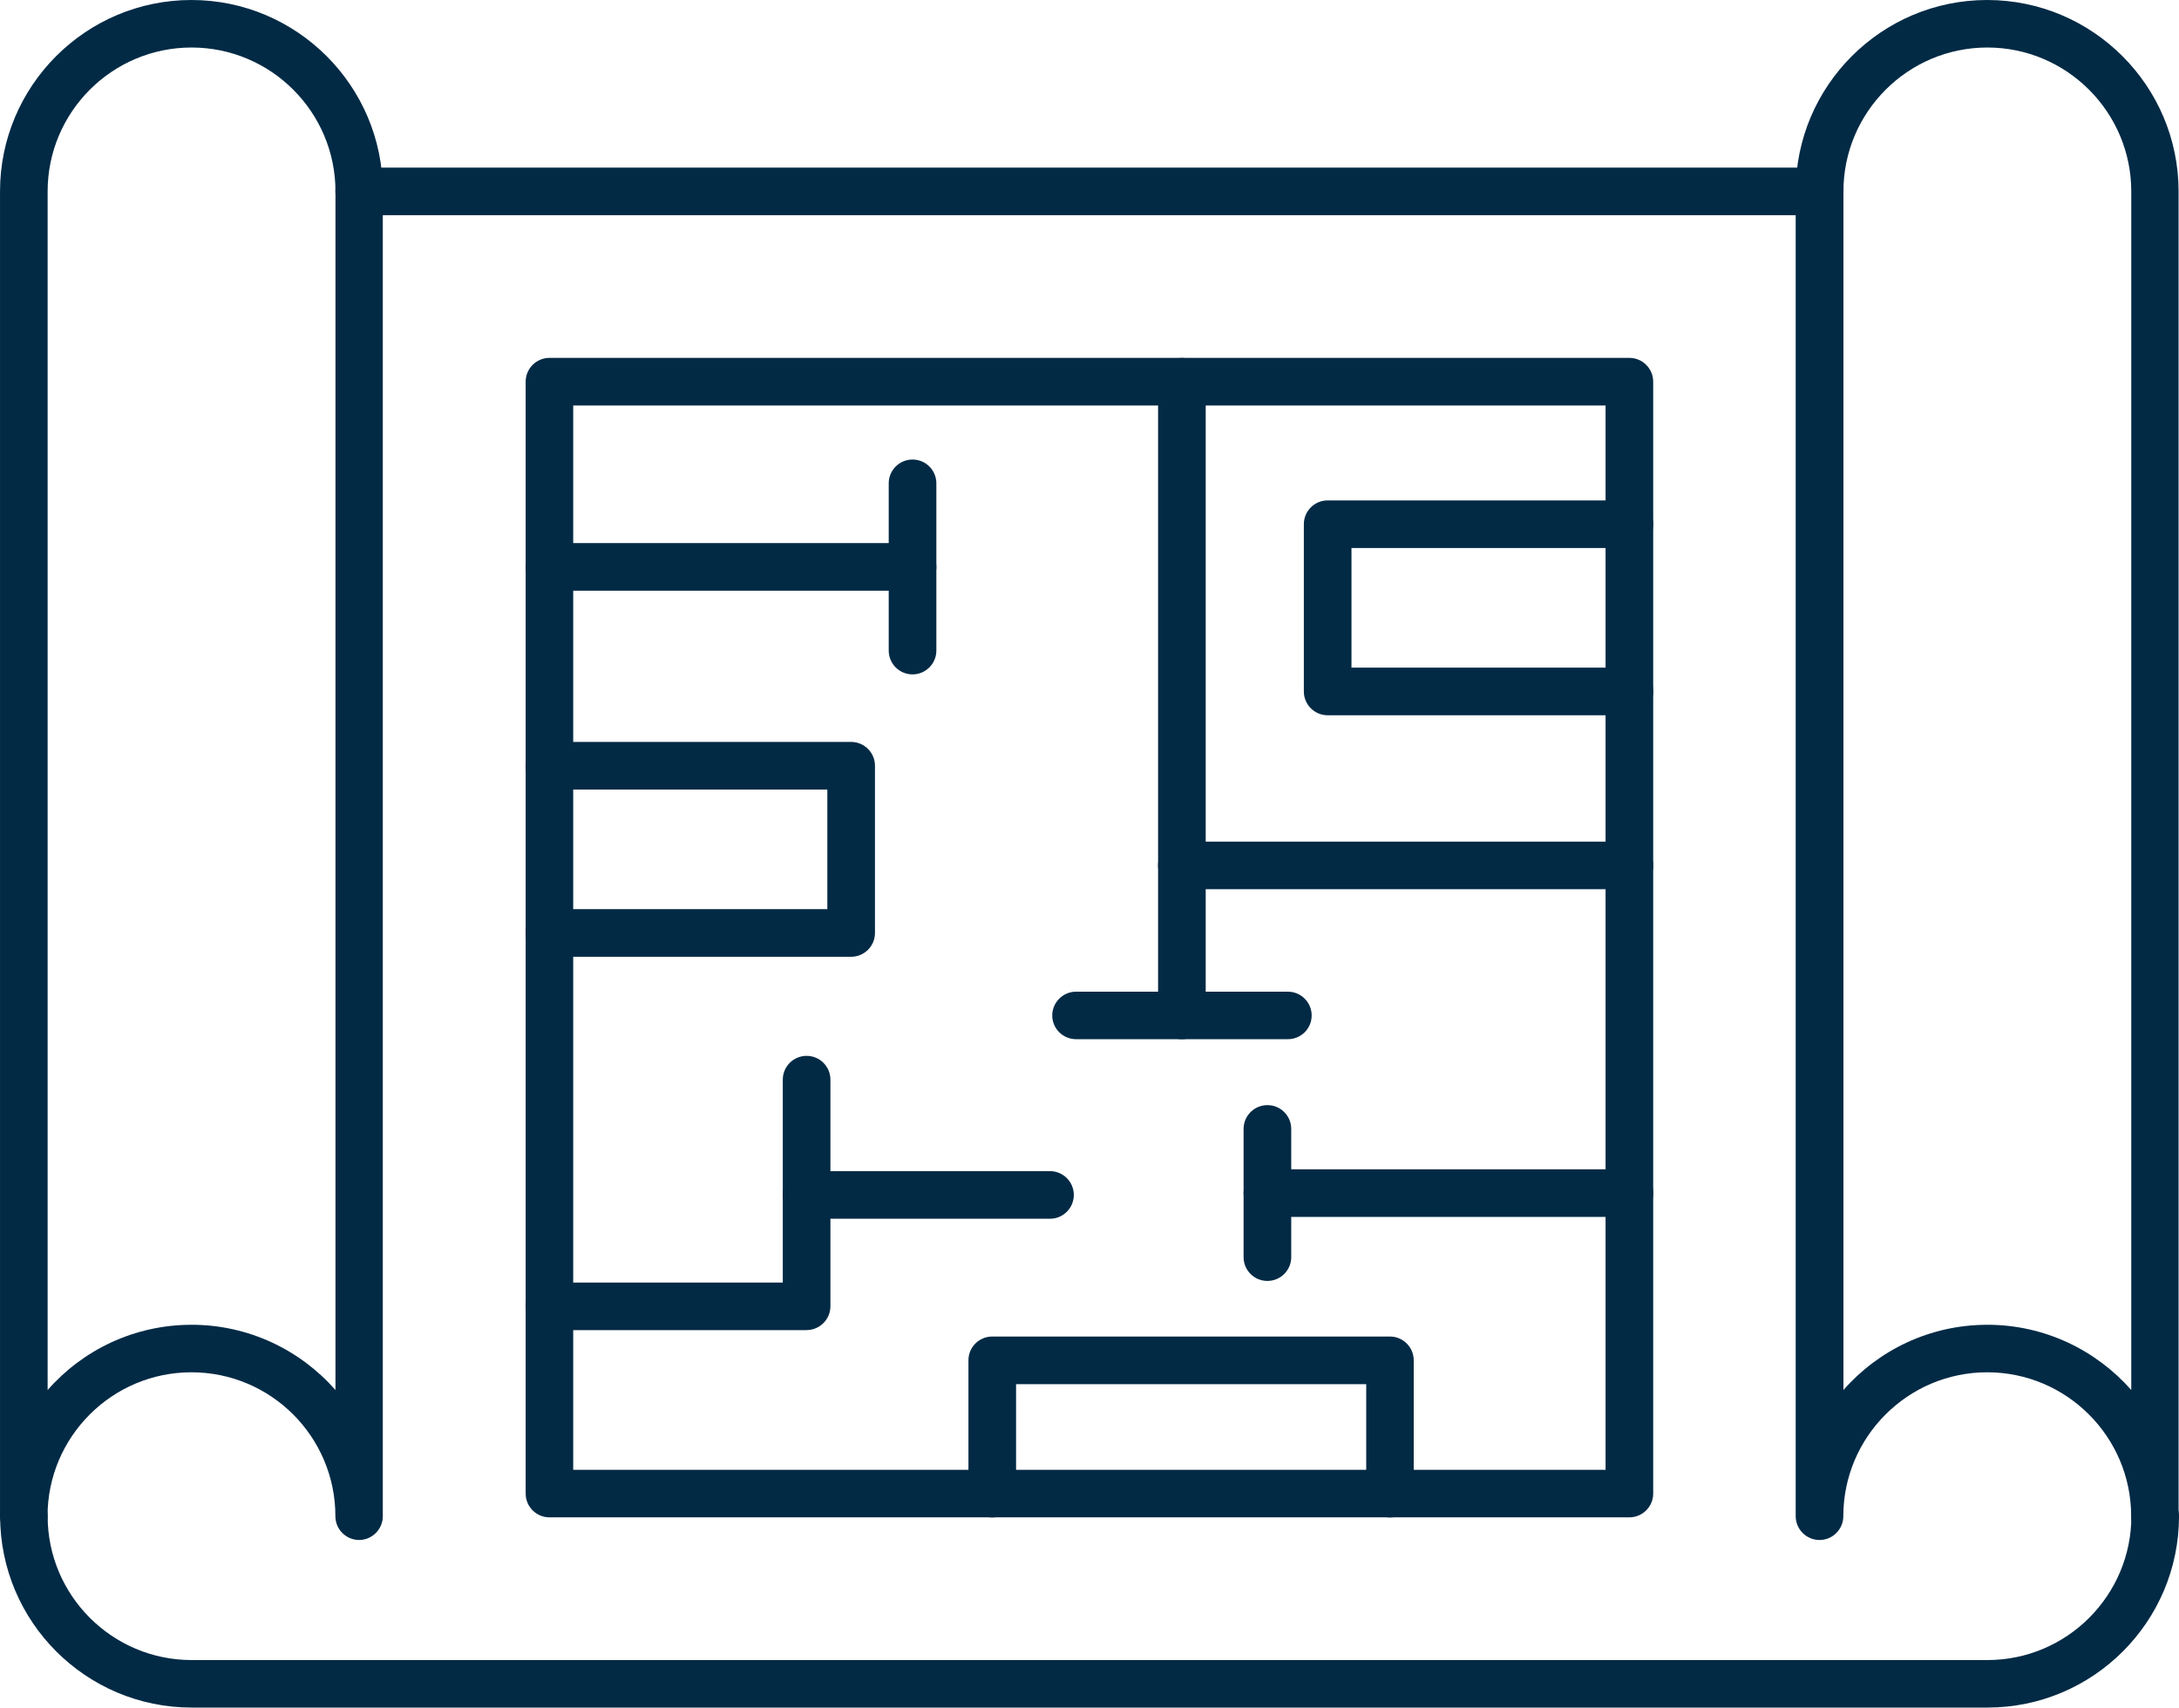
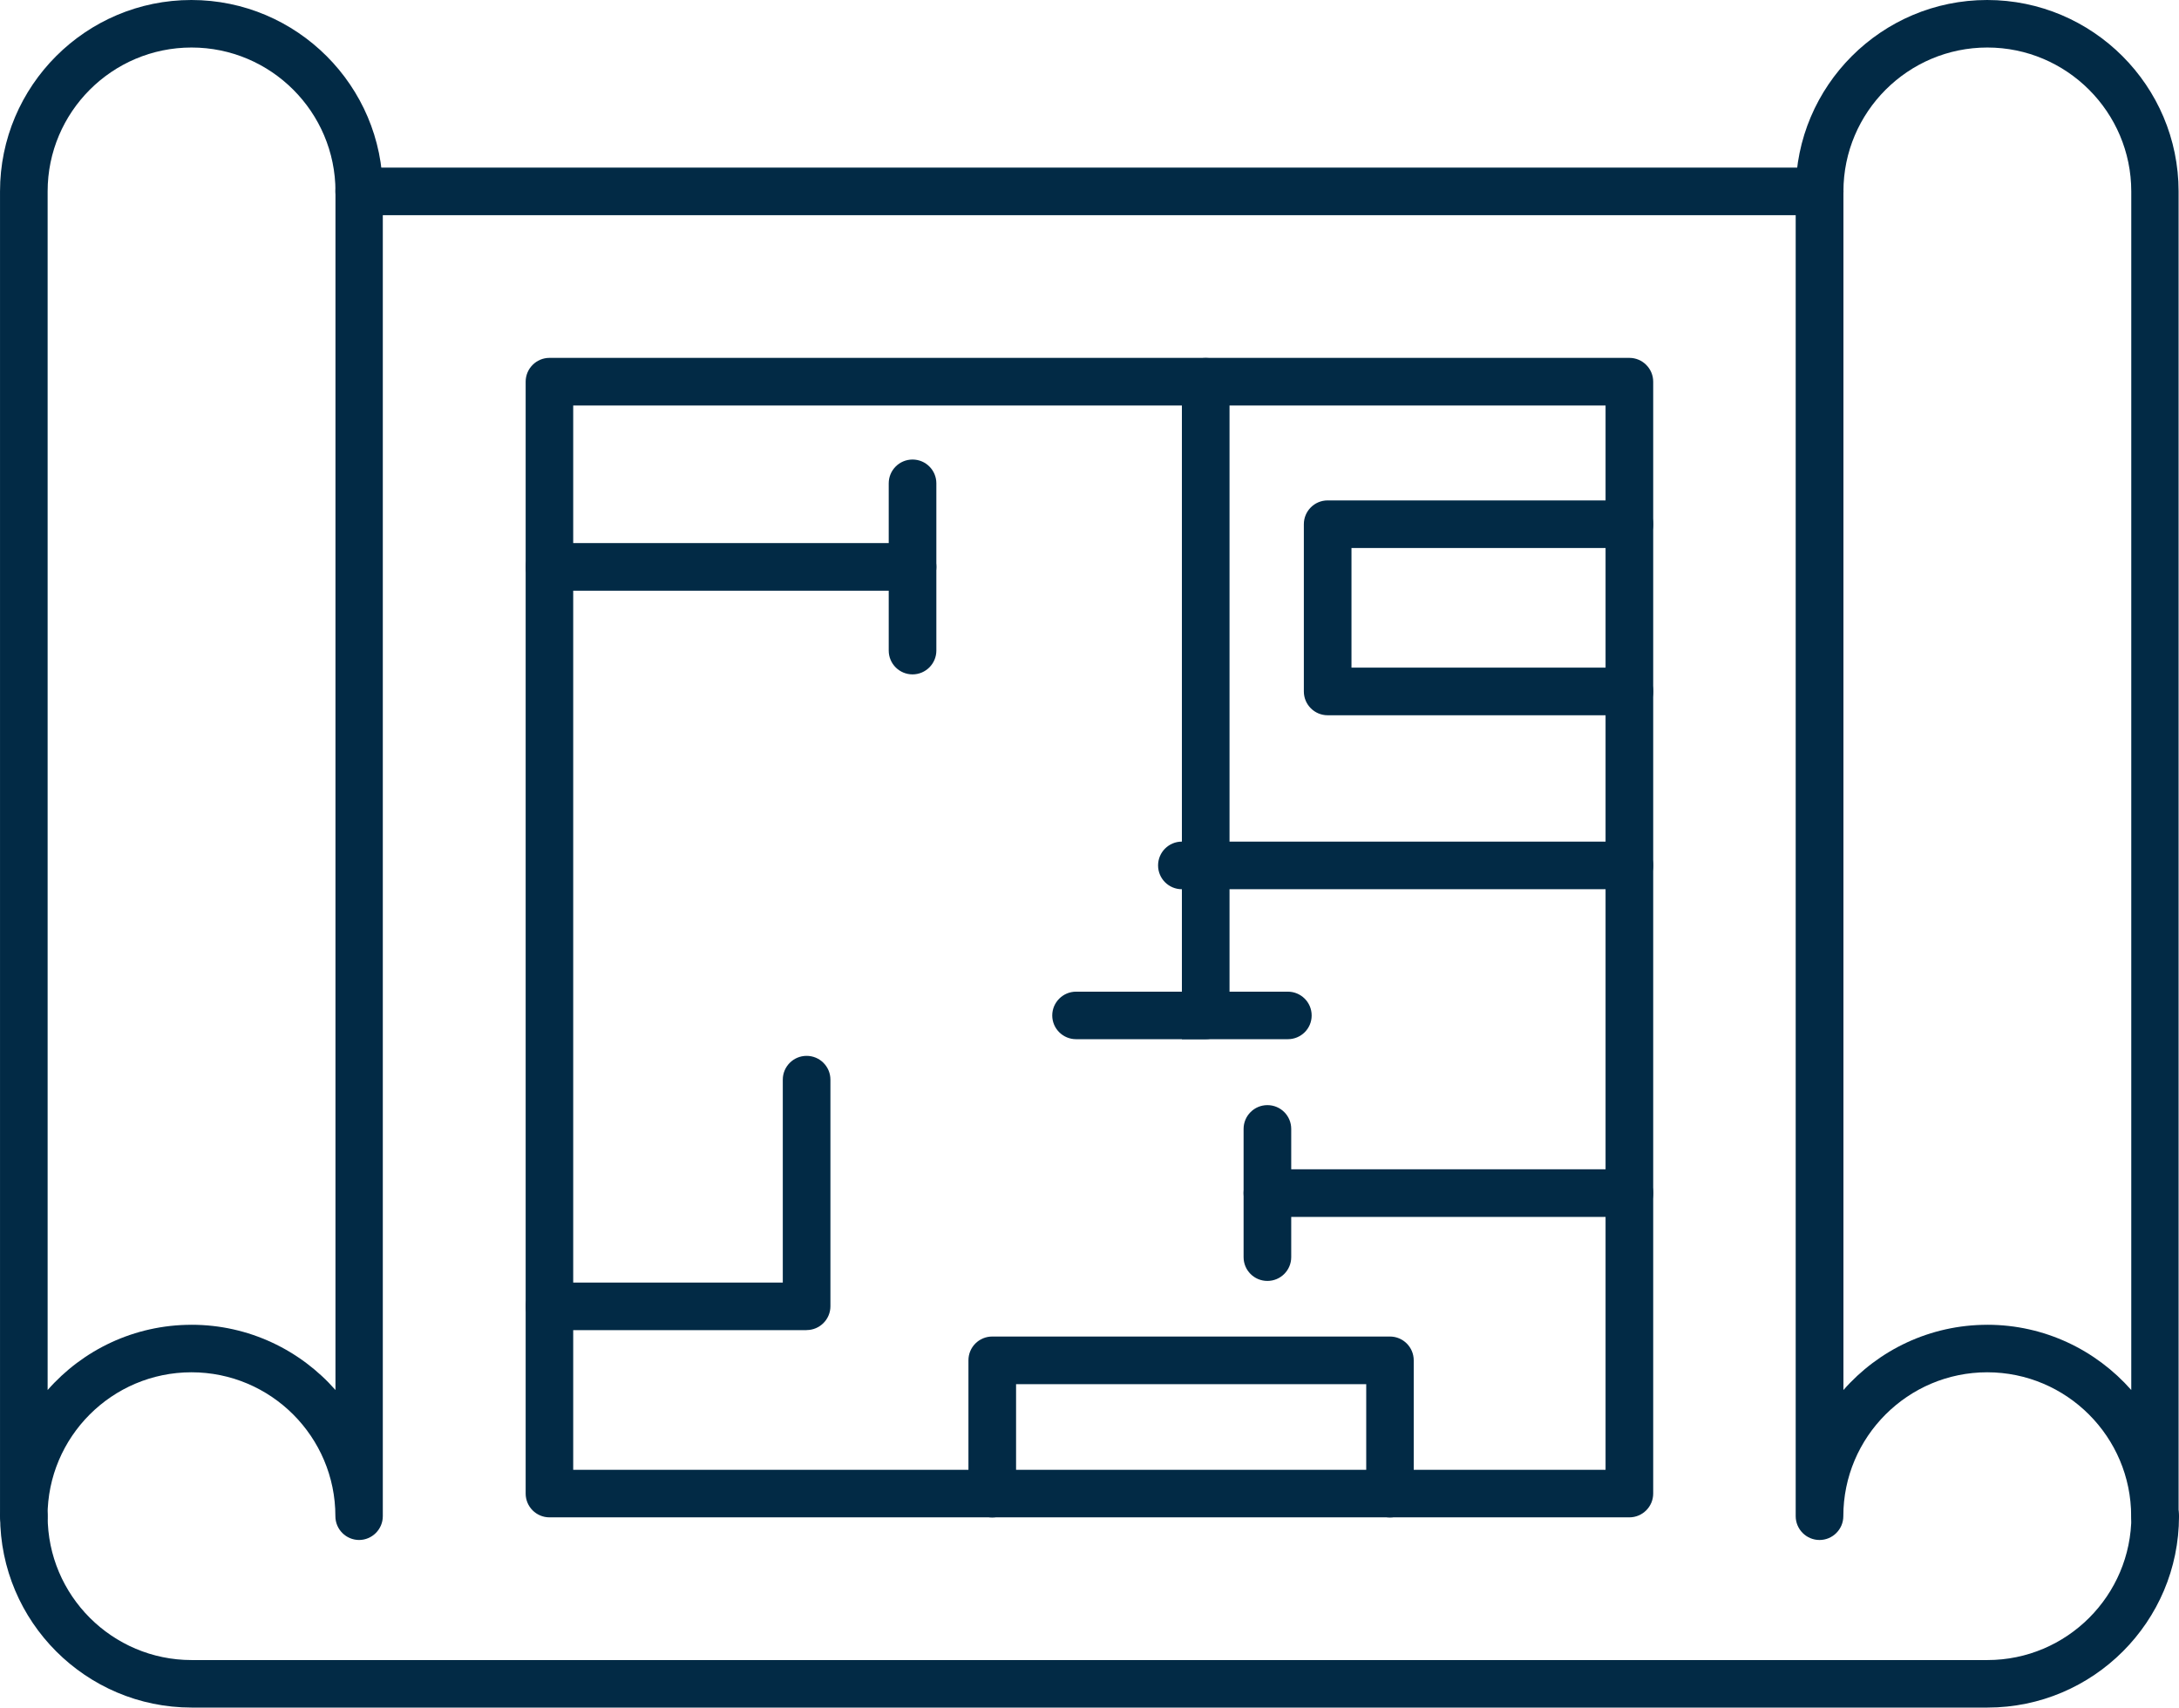
<svg xmlns="http://www.w3.org/2000/svg" id="Layer_1" data-name="Layer 1" viewBox="0 0 1059.53 830.46">
  <defs>
    <style>
      .cls-1 {
        fill: #022a45;
        fill-rule: evenodd;
      }
    </style>
  </defs>
  <path class="cls-1" d="M966.34,644.29c27.84,0,52.88,12.33,69.98,31.73V93.09c0-38.58-31.41-69.98-69.98-69.98s-69.98,31.41-69.98,69.98v582.94c17.06-19.45,42.09-31.73,69.98-31.73ZM1047.85,748.96c-6.38,0-11.58-5.16-11.58-11.58,0-38.58-31.41-69.98-69.98-69.98s-69.98,31.41-69.98,69.98c0,6.38-5.2,11.58-11.58,11.58s-11.58-5.2-11.58-11.58V93.09c0-51.33,41.77-93.09,93.09-93.09s93.09,41.77,93.09,93.09v644.29c0,6.38-5.2,11.58-11.58,11.58h.09Z" />
  <path class="cls-1" d="M93.14,644.29c27.84,0,52.92,12.33,69.98,31.73V93.09c0-38.58-31.36-69.98-69.98-69.98S23.16,54.51,23.16,93.09v582.94c17.06-19.45,42.09-31.73,69.98-31.73ZM174.66,748.96c-6.38,0-11.58-5.16-11.58-11.58,0-38.58-31.36-69.98-69.98-69.98s-69.98,31.41-69.98,69.98c0,6.38-5.16,11.58-11.58,11.58s-11.53-5.2-11.53-11.58V93.09C0,41.77,41.77,0,93.05,0s93.09,41.77,93.09,93.09v644.29c0,6.38-5.2,11.58-11.58,11.58h.09Z" />
  <path class="cls-1" d="M966.34,830.46H93.15C41.82,830.46.06,788.7.06,737.37c0-6.38,5.16-11.58,11.53-11.58s11.58,5.16,11.58,11.58c0,38.58,31.41,69.98,69.98,69.98h873.24c38.58,0,69.98-31.41,69.98-69.98,0-6.38,5.16-11.58,11.58-11.58s11.58,5.16,11.58,11.58c0,51.33-41.77,93.09-93.09,93.09h-.09Z" />
  <path class="cls-1" d="M884.82,104.66H174.66c-6.38,0-11.58-5.16-11.58-11.58s5.2-11.58,11.58-11.58h710.16c6.38,0,11.58,5.2,11.58,11.58s-5.2,11.58-11.58,11.58Z" />
  <path class="cls-1" d="M278.72,714.84h501.98V197.2h-501.98v517.64ZM792.28,737.95H267.18c-6.38,0-11.58-5.16-11.58-11.58V185.63c0-6.38,5.2-11.58,11.58-11.58h525.1c6.38,0,11.58,5.2,11.58,11.58v540.74c0,6.38-5.2,11.58-11.58,11.58Z" />
-   <path class="cls-1" d="M413.87,465.32h-146.72c-6.38,0-11.58-5.16-11.58-11.58s5.2-11.58,11.58-11.58h135.14v-58.17h-135.14c-6.38,0-11.58-5.16-11.58-11.58s5.2-11.58,11.58-11.58h146.72c6.38,0,11.58,5.2,11.58,11.58v81.33c0,6.38-5.2,11.58-11.58,11.58h0Z" />
  <path class="cls-1" d="M675.9,738c-6.38,0-11.58-5.16-11.58-11.58v-53.25h-170.26v53.25c0,6.38-5.16,11.58-11.58,11.58s-11.58-5.2-11.58-11.58v-64.83c0-6.42,5.16-11.58,11.58-11.58h193.36c6.38,0,11.58,5.16,11.58,11.58v64.83c0,6.38-5.2,11.58-11.58,11.58h.06Z" />
  <path class="cls-1" d="M792.29,347.86h-146.72c-6.38,0-11.58-5.16-11.58-11.58v-81.33c0-6.38,5.16-11.58,11.58-11.58h146.72c6.38,0,11.58,5.2,11.58,11.58s-5.2,11.58-11.58,11.58h-135.14v58.17h135.14c6.38,0,11.58,5.2,11.58,11.58s-5.2,11.58-11.58,11.58h0Z" />
  <path class="cls-1" d="M443.72,287.29h-176.53c-6.38,0-11.58-5.16-11.58-11.58s5.2-11.58,11.58-11.58h176.53c6.38,0,11.58,5.2,11.58,11.58s-5.2,11.58-11.58,11.58Z" />
  <path class="cls-1" d="M443.72,327.98c-6.38,0-11.58-5.16-11.58-11.58v-81.33c0-6.38,5.16-11.58,11.58-11.58s11.58,5.2,11.58,11.58v81.33c0,6.38-5.2,11.58-11.58,11.58Z" />
  <path class="cls-1" d="M392.21,646.92h-125.02c-6.38,0-11.58-5.16-11.58-11.58s5.2-11.58,11.58-11.58h113.44v-98.67c0-6.38,5.16-11.58,11.58-11.58s11.58,5.2,11.58,11.58v110.2c0,6.38-5.2,11.58-11.58,11.58v.05Z" />
-   <path class="cls-1" d="M510.56,592.73h-118.36c-6.38,0-11.58-5.16-11.58-11.58s5.16-11.58,11.58-11.58h118.36c6.38,0,11.58,5.2,11.58,11.58s-5.2,11.58-11.58,11.58Z" />
  <path class="cls-1" d="M792.29,591.84h-176.02c-6.42,0-11.58-5.16-11.58-11.58s5.16-11.58,11.58-11.58h176.02c6.38,0,11.58,5.16,11.58,11.58s-5.2,11.58-11.58,11.58Z" />
  <path class="cls-1" d="M616.27,622.97c-6.42,0-11.58-5.16-11.58-11.58v-62.34c0-6.38,5.16-11.58,11.58-11.58s11.58,5.16,11.58,11.58v62.34c0,6.42-5.2,11.58-11.58,11.58Z" />
-   <path class="cls-1" d="M574.69,505.4c-6.38,0-11.58-5.16-11.58-11.53V185.66c0-6.38,5.16-11.58,11.58-11.58s11.58,5.2,11.58,11.58v308.21c0,6.38-5.16,11.53-11.58,11.53Z" />
+   <path class="cls-1" d="M574.69,505.4V185.66c0-6.38,5.16-11.58,11.58-11.58s11.58,5.2,11.58,11.58v308.21c0,6.38-5.16,11.53-11.58,11.53Z" />
  <path class="cls-1" d="M792.29,432.47h-217.6c-6.38,0-11.58-5.16-11.58-11.58s5.2-11.58,11.58-11.58h217.6c6.38,0,11.58,5.16,11.58,11.58s-5.2,11.58-11.58,11.58h0Z" />
  <path class="cls-1" d="M626.21,505.4h-102.98c-6.38,0-11.58-5.16-11.58-11.53s5.2-11.58,11.58-11.58h102.98c6.38,0,11.58,5.16,11.58,11.58s-5.2,11.53-11.58,11.53Z" />
</svg>